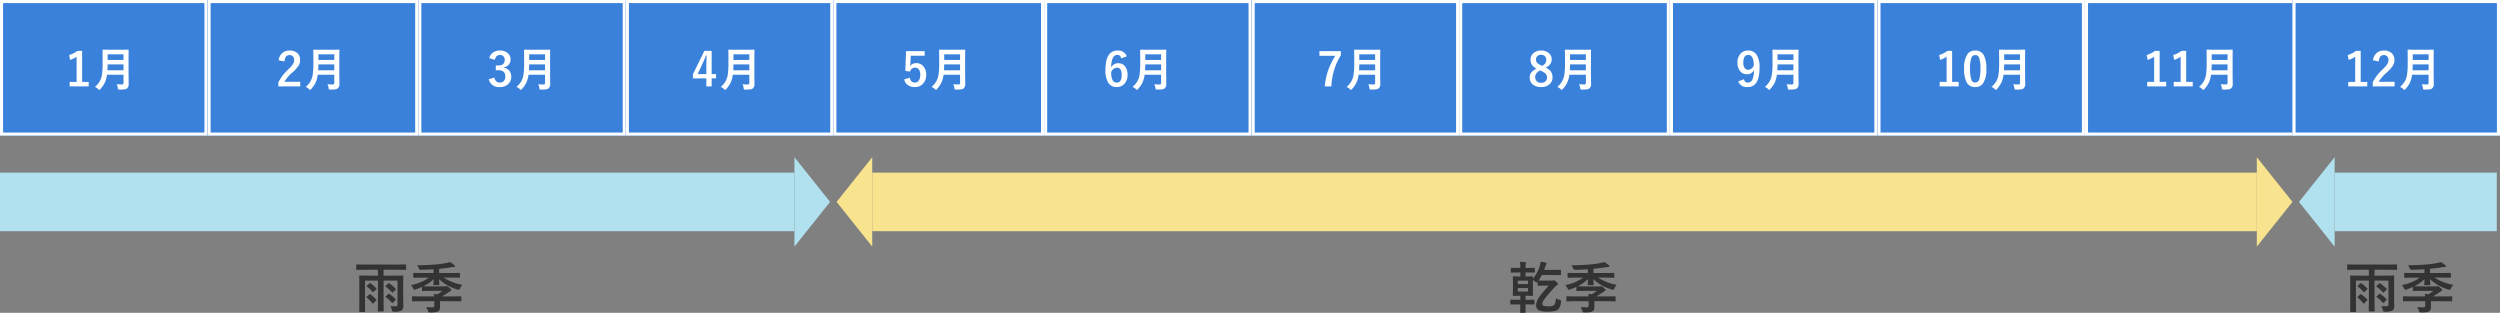
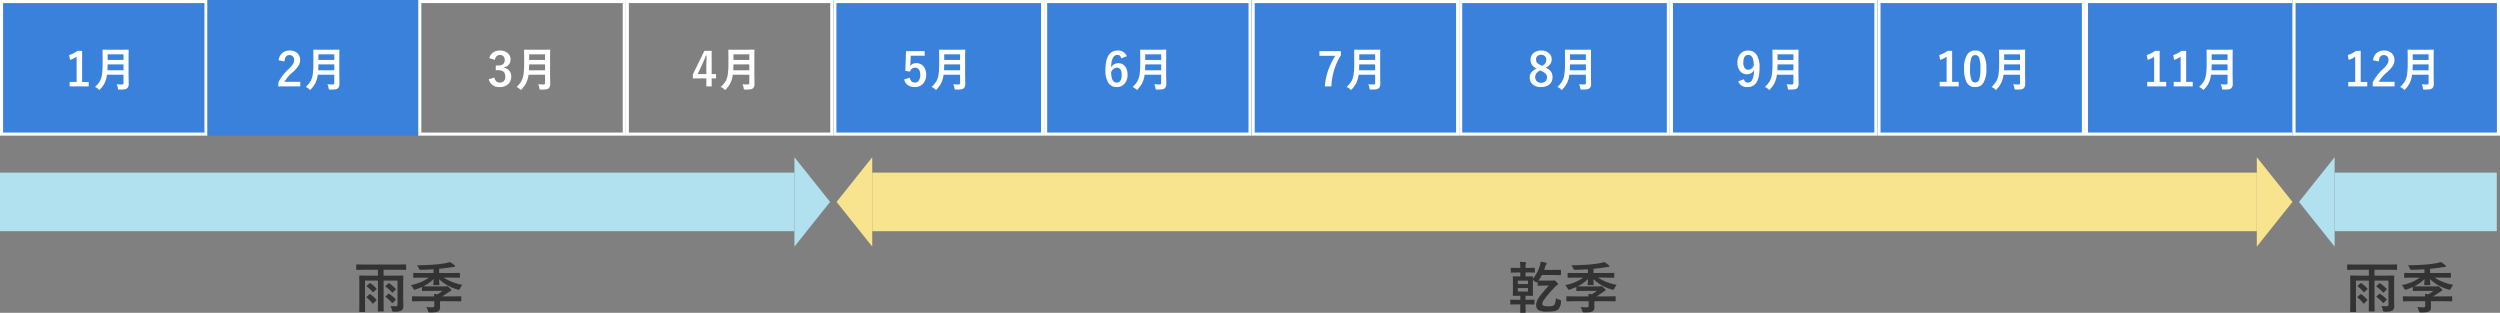
<svg xmlns="http://www.w3.org/2000/svg" viewBox="0 0 811 101.477">
  <rect x="0" y="0" width="811" height="101.477" fill="#808080" stroke="none" />
  <g transform="translate(-655 -2130.78)">
    <path d="M1147.254 2228.029h.94v-1.31h-.325l-1.907.035q-.2 0-.2-.185l.035-1.7v-2.589l-.035-1.652q0-.149.035-.176a.328.328 0 01.167-.026l1.89.035h.343v-1.291h-.782l-2.118.035a.278.278 0 01-.176-.035.3.3 0 01-.026-.158v-1.152q0-.149.035-.176a.328.328 0 01.167-.026l2.118.035h.782a15.7 15.7 0 00-.132-1.978 16.41 16.41 0 011.749.123q.272.053.272.2a.928.928 0 01-.088.308 2.714 2.714 0 00-.114 1.02v.325h.686l2.127-.035q.158 0 .185.035a.258.258 0 01.035.167v1.151q0 .141-.044.167a.355.355 0 01-.176.026l-2.127-.035h-.686v1.292h.325l1.916-.033q.176 0 .176.2l-.018.589a11.92 11.92 0 002.215-4.148 10.945 10.945 0 00.29-1.406 15.814 15.814 0 011.635.325q.325.1.325.246a.512.512 0 01-.141.325 2.544 2.544 0 00-.36.809l-.325.976h2.479l2.795-.035q.123 0 .149.044a.328.328 0 01.026.167v1.318q0 .193-.176.193l-2.795-.035h-3.218a11.2 11.2 0 01-1.099 1.786q.29.035 1.406.035h3.023a1.312 1.312 0 00.379-.035.735.735 0 01.264-.07q.237 0 .7.466.562.563.563.773 0 .167-.255.308a2.437 2.437 0 00-.606.466q-1.624 1.722-2.332 2.592a22.507 22.507 0 00-1.542 2.013 2 2 0 00-.358 1.011.6.6 0 00.3.571 3.751 3.751 0 001.67.22 2.914 2.914 0 001.907-.413 4.043 4.043 0 00.492-2.188 5.206 5.206 0 001.169.466 1.61 1.61 0 01.439.158.346.346 0 01.079.264q0 .07-.009.281a3.75 3.75 0 01-.882 2.425 2.5 2.5 0 01-1.274.58 12.193 12.193 0 01-2.25.158 5.947 5.947 0 01-2.848-.448 1.826 1.826 0 01-.793-1.565 4.011 4.011 0 01.483-1.881 11.769 11.769 0 011.374-1.951q1.072-1.318 2.232-2.584h-1.925l-1.459.035q-.149 0-.176-.044a.328.328 0 01-.029-.166v-1.117q-.281.308-.36.308a1.211 1.211 0 01-.431-.29 6.367 6.367 0 00-.756-.545v3.261l.018 1.7q0 .185-.176.185l-1.916-.035h-.325v1.31h.58l2.127-.035q.141 0 .167.035a.328.328 0 01.026.167v1.151a.31.31 0 01-.031.176q-.031.035-.163.035l-2.127-.035h-.58v.035l.035 2.5q0 .141-.035.167a.3.3 0 01-.158.026h-1.354a.3.3 0 01-.185-.035.275.275 0 01-.026-.158l.035-2.54h-.94l-2.125.035q-.141 0-.167-.035a.387.387 0 01-.026-.176v-1.151q0-.149.035-.176a.3.3 0 01.158-.026zm3.428-2.681v-1.125h-3.3v1.125zm-3.3-3.516v1.1h3.3v-1.1zm25.65 3.314h-4.139l-2.321.034q-.158 0-.185-.044a.355.355 0 01-.026-.176v-1.1q-.975.451-2.036.82a1.523 1.523 0 01-.413.105q-.149 0-.4-.448a5.215 5.215 0 00-.737-1.08 14.811 14.811 0 005.836-2.409h-2.522l-2.356.032q-.149 0-.176-.035a.3.3 0 01-.026-.158v-1.178q0-.141.035-.167a.328.328 0 01.167-.026l2.355.035h4.017v-1.222q-1.863.123-3.964.176a1.27 1.27 0 01-.562-.07 1.211 1.211 0 01-.229-.413 5.091 5.091 0 00-.6-.976q3.454-.053 5.924-.264 1.837-.167 3.226-.413.844-.167 1.547-.378a8.549 8.549 0 011.433 1.037.557.557 0 01.2.36q0 .2-.378.2a5.734 5.734 0 00-.976.105q-1.459.264-3.8.483v1.371h4.219l2.338-.035q.141 0 .167.035a.3.3 0 01.026.158v1.178q0 .141-.035.167a.3.3 0 01-.158.026l-2.338-.035h-2.76a16.8 16.8 0 006.064 2.338 4.806 4.806 0 00-.724 1.141q-.246.466-.422.466a2.442 2.442 0 01-.413-.088 14.2 14.2 0 01-5.992-3.366q.018.439.062 1.125.035.51.035.615 0 .149-.044.176a.355.355 0 01-.176.026h-1.529q-.149 0-.176-.035a.328.328 0 01-.026-.167q0-.1.044-.756.035-.6.053-1a12.9 12.9 0 01-3.367 2.354l2.118.018h5.045a1.19 1.19 0 00.343-.035.632.632 0 01.229-.053q.167 0 .721.5.65.6.65.756 0 .229-.272.308-.07.026-.791.527-.94.642-1.942 1.239h3.762l2.268-.035a.278.278 0 01.176.035.3.3 0 01.026.158v1.248q0 .132-.035.163a.288.288 0 01-.167.031l-2.268-.035h-4.43v.615l.018 1.134a2.834 2.834 0 01-.116.936 1.166 1.166 0 01-.422.554 2.277 2.277 0 01-.958.316 13.893 13.893 0 01-1.74.079 1.021 1.021 0 01-.51-.07 1.131 1.131 0 01-.175-.453 4.644 4.644 0 00-.579-1.239 16.685 16.685 0 001.941.113.837.837 0 00.554-.132.546.546 0 00.132-.413v-1.44h-4.747l-2.28.035q-.141 0-.167-.035a.3.3 0 01-.026-.158v-1.248q0-.141.035-.167a.3.3 0 01.158-.027l2.28.035h4.729q-.018-.272-.088-.809.791.07 1.169.123.563-.333 1.617-1.098zm-391.377 4.913q.94.07 1.705.07a.624.624 0 00.489-.149.748.748 0 00.106-.457v-7.725h-4.518v7.365l.035 2.443q0 .158-.044.193a.275.275 0 01-.158.026h-1.515q-.141 0-.167-.044a.355.355 0 01-.023-.175l.035-2.443v-7.365h-4.192v7.594l.035 2.417q0 .141-.044.167a.275.275 0 01-.158.026h-1.512q-.141 0-.167-.035a.3.3 0 01-.026-.158l.035-2.522v-6.373l-.035-2.558q0-.141.035-.167a.3.3 0 01.158-.026l2.47.035h3.4v-1.907h-4.623l-2.241.035q-.123 0-.149-.035a.416.416 0 01-.026-.185v-1.345q0-.2.176-.2l2.241.035h11.378l2.215-.035q.176 0 .176.2v1.345a.32.32 0 01-.035.193.229.229 0 01-.141.026l-2.215-.034h-4.918v1.907h3.727l2.461-.035a.278.278 0 01.176.035.3.3 0 01.026.158l-.035 2.681v4.86l.053 2.127a1.854 1.854 0 01-.475 1.406 4.456 4.456 0 01-2.549.45.9.9 0 01-.527-.1.955.955 0 01-.176-.481 3.936 3.936 0 00-.463-1.24zm-.352-7.348a14.14 14.14 0 012.052 1.732.241.241 0 01.09.137q0 .079-.167.237l-.756.738q-.149.149-.229.149-.062 0-.149-.1a13.733 13.733 0 00-2.03-1.824q-.105-.079-.105-.132t.158-.211l.791-.694a.3.3 0 01.176-.1.3.3 0 01.167.069zm-6.1 3.568a11.687 11.687 0 011.852 1.671.247.247 0 01.079.141q0 .079-.149.22l-.835.835a.336.336 0 01-.211.123.217.217 0 01-.167-.105 10.543 10.543 0 00-1.817-1.856q-.1-.088-.1-.141t.158-.185l.773-.668a.435.435 0 01.229-.123.382.382 0 01.186.089zm6.1-.141a13.48 13.48 0 012 1.635q.1.088.1.141 0 .088-.149.237l-.738.773q-.158.158-.229.158a.236.236 0 01-.178-.102 12.6 12.6 0 00-1.96-1.819q-.1-.07-.1-.132t.149-.193l.686-.642a.39.39 0 01.229-.132.36.36 0 01.188.077zm-6.082-3.445a12.681 12.681 0 011.872 1.644.24.24 0 01.088.149q0 .07-.158.229l-.791.721q-.158.149-.229.149t-.141-.105a13.588 13.588 0 00-1.846-1.758q-.105-.079-.105-.141t.141-.185l.809-.686a.306.306 0 01.176-.088.385.385 0 01.181.072zm23.341 2.453h-4.139l-2.321.034q-.158 0-.185-.044a.355.355 0 01-.026-.176v-1.1q-.975.451-2.036.82a1.523 1.523 0 01-.413.105q-.149 0-.4-.448a5.215 5.215 0 00-.737-1.08 14.811 14.811 0 005.836-2.409h-2.522l-2.356.032q-.149 0-.176-.035a.3.3 0 01-.026-.158v-1.178q0-.141.035-.167a.328.328 0 01.167-.026l2.355.035h4.017v-1.222q-1.863.123-3.964.176a1.27 1.27 0 01-.562-.07 1.211 1.211 0 01-.229-.413 5.091 5.091 0 00-.6-.976q3.454-.053 5.924-.264 1.837-.167 3.226-.413.844-.167 1.547-.378a8.549 8.549 0 011.433 1.037.557.557 0 01.2.36q0 .2-.378.2a5.734 5.734 0 00-.976.105q-1.459.264-3.8.483v1.371h4.219l2.338-.035q.141 0 .167.035a.3.3 0 01.026.158v1.178q0 .141-.035.167a.3.3 0 01-.158.026l-2.338-.035h-2.76a16.8 16.8 0 006.064 2.338 4.806 4.806 0 00-.724 1.141q-.246.466-.422.466a2.442 2.442 0 01-.413-.088 14.2 14.2 0 01-5.992-3.366q.018.439.062 1.125.035.51.035.615 0 .149-.044.176a.355.355 0 01-.176.026h-1.529q-.149 0-.176-.035a.328.328 0 01-.026-.167q0-.1.044-.756.035-.6.053-1a12.9 12.9 0 01-3.367 2.354l2.118.018h5.045a1.19 1.19 0 00.343-.035.632.632 0 01.229-.053q.167 0 .721.5.65.6.65.756 0 .229-.272.308-.07.026-.791.527-.94.642-1.942 1.239h3.762l2.268-.035a.278.278 0 01.176.035.3.3 0 01.026.158v1.248q0 .132-.035.163a.288.288 0 01-.167.031l-2.268-.035h-4.43v.615l.018 1.134a2.834 2.834 0 01-.116.936 1.166 1.166 0 01-.422.554 2.277 2.277 0 01-.958.316 13.893 13.893 0 01-1.74.079 1.021 1.021 0 01-.51-.07 1.131 1.131 0 01-.175-.453 4.644 4.644 0 00-.579-1.239 16.685 16.685 0 001.941.113.837.837 0 00.554-.132.546.546 0 00.132-.413v-1.44h-4.747l-2.28.035q-.141 0-.167-.035a.3.3 0 01-.026-.158v-1.248q0-.141.035-.167a.3.3 0 01.158-.027l2.28.035h4.729q-.018-.272-.088-.809.791.07 1.169.123.563-.333 1.617-1.098zm628.948 4.913q.94.07 1.705.07a.624.624 0 00.489-.149.748.748 0 00.106-.457v-7.725h-4.518v7.365l.035 2.443q0 .158-.044.193a.275.275 0 01-.158.026h-1.515q-.141 0-.167-.044a.355.355 0 01-.023-.175l.035-2.443v-7.365h-4.192v7.594l.035 2.417q0 .141-.044.167a.275.275 0 01-.158.026h-1.512q-.141 0-.167-.035a.3.3 0 01-.026-.158l.035-2.522v-6.373l-.035-2.558q0-.141.035-.167a.3.3 0 01.158-.026l2.47.035h3.4v-1.907h-4.623l-2.241.035q-.123 0-.149-.035a.416.416 0 01-.026-.185v-1.345q0-.2.176-.2l2.241.035h11.378l2.215-.035q.176 0 .176.2v1.345a.32.32 0 01-.035.193.229.229 0 01-.141.026l-2.215-.034h-4.918v1.907h3.727l2.461-.035a.278.278 0 01.176.035.3.3 0 01.026.158l-.035 2.681v4.86l.053 2.127a1.854 1.854 0 01-.475 1.406 4.456 4.456 0 01-2.549.45.9.9 0 01-.527-.1.955.955 0 01-.176-.481 3.936 3.936 0 00-.463-1.24zm-.352-7.348a14.14 14.14 0 012.052 1.732.241.241 0 01.09.137q0 .079-.167.237l-.756.738q-.149.149-.229.149-.062 0-.149-.1a13.733 13.733 0 00-2.03-1.824q-.105-.079-.105-.132t.158-.211l.791-.694a.3.3 0 01.176-.1.3.3 0 01.167.069zm-6.1 3.568a11.687 11.687 0 011.852 1.671.247.247 0 01.079.141q0 .079-.149.22l-.835.835a.336.336 0 01-.211.123.217.217 0 01-.167-.105 10.543 10.543 0 00-1.817-1.856q-.1-.088-.1-.141t.158-.185l.773-.668a.435.435 0 01.229-.123.382.382 0 01.186.089zm6.1-.141a13.48 13.48 0 012 1.635q.1.088.1.141 0 .088-.149.237l-.738.773q-.158.158-.229.158a.236.236 0 01-.178-.102 12.6 12.6 0 00-1.96-1.819q-.1-.07-.1-.132t.149-.193l.686-.642a.39.39 0 01.229-.132.36.36 0 01.188.077zm-6.082-3.445a12.681 12.681 0 011.872 1.644.24.24 0 01.088.149q0 .07-.158.229l-.791.721q-.158.149-.229.149t-.141-.105a13.588 13.588 0 00-1.846-1.758q-.105-.079-.105-.141t.141-.185l.809-.686a.306.306 0 01.176-.088.385.385 0 01.181.072zm23.341 2.453h-4.139l-2.321.034q-.158 0-.185-.044a.355.355 0 01-.026-.176v-1.1q-.975.451-2.036.82a1.523 1.523 0 01-.413.105q-.149 0-.4-.448a5.215 5.215 0 00-.737-1.08 14.811 14.811 0 005.836-2.409h-2.522l-2.356.032q-.149 0-.176-.035a.3.3 0 01-.026-.158v-1.178q0-.141.035-.167a.328.328 0 01.167-.026l2.355.035h4.017v-1.222q-1.863.123-3.964.176a1.27 1.27 0 01-.562-.07 1.211 1.211 0 01-.229-.413 5.091 5.091 0 00-.6-.976q3.454-.053 5.924-.264 1.837-.167 3.226-.413.844-.167 1.547-.378a8.549 8.549 0 011.433 1.037.557.557 0 01.2.36q0 .2-.378.2a5.734 5.734 0 00-.976.105q-1.459.264-3.8.483v1.371h4.219l2.338-.035q.141 0 .167.035a.3.3 0 01.026.158v1.178q0 .141-.035.167a.3.3 0 01-.158.026l-2.338-.035h-2.76a16.8 16.8 0 006.064 2.338 4.806 4.806 0 00-.724 1.141q-.246.466-.422.466a2.442 2.442 0 01-.413-.088 14.2 14.2 0 01-5.992-3.366q.018.439.062 1.125.035.51.035.615 0 .149-.044.176a.355.355 0 01-.176.026h-1.529q-.149 0-.176-.035a.328.328 0 01-.026-.167q0-.1.044-.756.035-.6.053-1a12.9 12.9 0 01-3.367 2.354l2.118.018h5.045a1.19 1.19 0 00.343-.035.632.632 0 01.229-.053q.167 0 .721.5.65.6.65.756 0 .229-.272.308-.07.026-.791.527-.94.642-1.942 1.239h3.762l2.268-.035a.278.278 0 01.176.035.3.3 0 01.026.158v1.248q0 .132-.035.163a.288.288 0 01-.167.031l-2.268-.035h-4.43v.615l.018 1.134a2.834 2.834 0 01-.116.936 1.166 1.166 0 01-.422.554 2.277 2.277 0 01-.958.316 13.893 13.893 0 01-1.74.079 1.021 1.021 0 01-.51-.07 1.131 1.131 0 01-.175-.453 4.644 4.644 0 00-.579-1.239 16.685 16.685 0 001.941.113.837.837 0 00.554-.132.546.546 0 00.132-.413v-1.44h-4.747l-2.28.035q-.141 0-.167-.035a.3.3 0 01-.026-.158v-1.248q0-.141.035-.167a.3.3 0 01.158-.027l2.28.035h4.729q-.018-.272-.088-.809.791.07 1.169.123.563-.333 1.617-1.098z" fill="#333" />
    <rect width="67.32" height="44" transform="translate(655 2130.78)" fill="#3981db" />
    <path d="M656 2131.78v42h65.32v-42H656m-1-1h67.32v44H655z" fill="#fff" />
    <rect width="68.372" height="44" transform="translate(722.32 2130.78)" fill="#3981db" />
-     <path d="M723.32 2131.78v42h66.372v-42H723.32m-1-1h68.372v44H722.32z" fill="#fff" />
-     <rect width="67.32" height="44" transform="translate(790.693 2130.78)" fill="#3981db" />
    <path d="M791.693 2131.78v42h65.32v-42h-65.32m-1-1h67.32v44h-67.32z" fill="#fff" />
-     <rect width="67.32" height="44" transform="translate(858.013 2130.78)" fill="#3981db" />
    <path d="M859.013 2131.78v42h65.32v-42h-65.32m-1-1h67.32v44h-67.32z" fill="#fff" />
    <rect width="68.372" height="44" transform="translate(925.333 2130.78)" fill="#3981db" />
    <path d="M926.333 2131.78v42h66.372v-42h-66.372m-1-1h68.372v44h-68.372z" fill="#fff" />
    <rect width="67.32" height="44" transform="translate(993.706 2130.78)" fill="#3981db" />
    <path d="M994.706 2131.78v42h65.32v-42h-65.32m-1-1h67.32v44h-67.32z" fill="#fff" />
    <rect width="67.32" height="44" transform="translate(1061.026 2130.78)" fill="#3981db" />
    <path d="M1062.026 2131.78v42h65.32v-42h-65.32m-1-1h67.32v44h-67.32z" fill="#fff" />
    <rect width="68.372" height="44" transform="translate(1128.346 2130.78)" fill="#3981db" />
    <path d="M1129.346 2131.78v42h66.372v-42h-66.372m-1-1h68.372v44h-68.372z" fill="#fff" />
    <rect width="67.32" height="44" transform="translate(1196.719 2130.78)" fill="#3981db" />
    <path d="M1197.719 2131.78v42h65.32v-42h-65.32m-1-1h67.32v44h-67.32z" fill="#fff" />
    <rect width="67.32" height="44" transform="translate(1264.039 2130.78)" fill="#3981db" />
    <path d="M1265.039 2131.78v42h65.32v-42h-65.32m-1-1h67.32v44h-67.32z" fill="#fff" />
    <rect width="68.372" height="44" transform="translate(1331.359 2130.78)" fill="#3981db" />
    <path d="M1332.359 2131.78v42h66.372v-42h-66.372m-1-1h68.372v44h-68.372z" fill="#fff" />
    <rect width="67.32" height="44" transform="translate(1398.68 2130.78)" fill="#3981db" />
    <path d="M1399.68 2131.78v42H1465v-42h-65.32m-1-1H1466v44h-67.32zm-717.042 16.508v10.064h2.13v1.457h-6.167v-1.457h2.249v-8.159a8.262 8.262 0 01-2.117 1.018l-.3-1.575a8.48 8.48 0 002.666-1.348zm11.2 10.818q.788.074 1.7.074a.466.466 0 00.527-.527v-2.623h-5.357a8.455 8.455 0 01-.791 2.732 9.8 9.8 0 01-1.362 1.918q-.234.256-.315.256-.11 0-.352-.242a3.17 3.17 0 00-1.077-.7 8.381 8.381 0 001.527-1.803 6.407 6.407 0 00.744-2.271 24.223 24.223 0 00.205-3.6v-2.215l-.029-2.036a.267.267 0 01.029-.161.252.252 0 01.132-.022l2 .029h4.167l1.978-.029q.125 0 .146.037a.3.3 0 01.022.146l-.029 2.036v5.9l.044 3a1.866 1.866 0 01-.476 1.4 1.608 1.608 0 01-.872.359 12.293 12.293 0 01-1.619.073.832.832 0 01-.442-.076.848.848 0 01-.11-.4 3.642 3.642 0 00-.39-1.255zm-2.976-4.534h5.207v-1.892h-5.149q-.029 1.277-.058 1.892zm5.208-5.171h-5.15v1.816h5.149zm118.645 1.238a3.142 3.142 0 011.367-1.919 3.863 3.863 0 012.1-.549 3.614 3.614 0 012.615.923 2.593 2.593 0 01.82 1.956 2.536 2.536 0 01-.652 1.794 2.677 2.677 0 01-1.538.784v.1a3.024 3.024 0 011.868 1.1 2.874 2.874 0 01.547 1.788 3.18 3.18 0 01-1.143 2.578 3.792 3.792 0 01-2.517.828 3.372 3.372 0 01-3.64-2.534l1.84-.542a2.188 2.188 0 00.681 1.289 1.716 1.716 0 001.106.33 1.626 1.626 0 001.34-.579 2.08 2.08 0 00.417-1.355q0-2.073-2.219-2.073h-.875v-1.531h.791q2.1 0 2.1-1.8a1.556 1.556 0 00-.482-1.247 1.6 1.6 0 00-1.091-.359 1.451 1.451 0 00-1.091.439 1.987 1.987 0 00-.5 1.135zm15.867 8.467q.788.074 1.7.074a.466.466 0 00.527-.527v-2.623h-5.357a8.455 8.455 0 01-.791 2.732 9.8 9.8 0 01-1.362 1.918q-.234.256-.315.256-.11 0-.352-.242a3.17 3.17 0 00-1.077-.7 8.381 8.381 0 001.527-1.803 6.407 6.407 0 00.744-2.271 24.223 24.223 0 00.205-3.6v-2.215l-.029-2.036a.267.267 0 01.029-.161.252.252 0 01.132-.022l2 .029h4.167l1.978-.029q.125 0 .146.037a.3.3 0 01.022.146l-.029 2.036v5.9l.044 3a1.866 1.866 0 01-.476 1.4 1.608 1.608 0 01-.872.359 12.293 12.293 0 01-1.619.073.832.832 0 01-.442-.076.848.848 0 01-.11-.4 3.642 3.642 0 00-.39-1.255zm-2.976-4.534h5.207v-1.892h-5.149q-.029 1.277-.058 1.892zm5.208-5.171h-5.15v1.816h5.149zm54.051-1.113v7.515h1.428v1.414h-1.428v2.592h-1.728v-2.592h-4.365v-1.326l3.721-7.6zm-1.728 7.515v-2.523q0-1.2.088-3.508h-.205q-.513 1.348-1.274 3l-1.414 3.031zm11.714 3.303q.788.074 1.7.074a.466.466 0 00.527-.527v-2.623h-5.357a8.455 8.455 0 01-.791 2.732 9.8 9.8 0 01-1.362 1.918q-.234.256-.315.256-.11 0-.352-.242a3.17 3.17 0 00-1.077-.7 8.381 8.381 0 001.527-1.803 6.407 6.407 0 00.744-2.271 24.223 24.223 0 00.205-3.6v-2.215l-.029-2.036a.267.267 0 01.029-.161.252.252 0 01.132-.022l2 .029h4.167l1.978-.029q.125 0 .146.037a.3.3 0 01.022.146l-.029 2.036v5.9l.044 3a1.866 1.866 0 01-.476 1.4 1.608 1.608 0 01-.872.359 12.293 12.293 0 01-1.619.073.832.832 0 01-.442-.076.848.848 0 01-.11-.4 3.642 3.642 0 00-.39-1.255zm-2.976-4.534h5.207v-1.892h-5.149q-.029 1.277-.058 1.892zm5.208-5.171h-5.15v1.816h5.149zm56.887-1.039v1.5h-4.526l-.1 2.307a10.36 10.36 0 01-.088 1.084 2.215 2.215 0 011.967-.988 2.94 2.94 0 012.439 1.158 4.12 4.12 0 01.791 2.592 4.058 4.058 0 01-1.15 3.047 3.475 3.475 0 01-2.512.96 3.781 3.781 0 01-2.38-.7 3.07 3.07 0 01-1.1-1.787l1.831-.557q.3 1.589 1.633 1.589a1.49 1.49 0 001.34-.754 3.268 3.268 0 00.417-1.765 2.778 2.778 0 00-.5-1.794 1.435 1.435 0 00-1.172-.527 1.594 1.594 0 00-1.614 1.285l-1.56-.232.227-6.423zm9.253 10.744q.788.074 1.7.074a.466.466 0 00.527-.527v-2.623h-5.357a8.455 8.455 0 01-.791 2.732 9.8 9.8 0 01-1.362 1.918q-.234.256-.315.256-.11 0-.352-.242a3.17 3.17 0 00-1.077-.7 8.381 8.381 0 001.527-1.803 6.407 6.407 0 00.744-2.271 24.223 24.223 0 00.205-3.6v-2.215l-.029-2.036a.267.267 0 01.029-.161.252.252 0 01.132-.022l2 .029h4.167l1.978-.029q.125 0 .146.037a.3.3 0 01.022.146l-.029 2.036v5.9l.044 3a1.866 1.866 0 01-.476 1.4 1.608 1.608 0 01-.872.359 12.293 12.293 0 01-1.619.073.832.832 0 01-.442-.076.848.848 0 01-.11-.4 3.642 3.642 0 00-.39-1.255zm-2.976-4.534h5.207v-1.892h-5.149q-.029 1.277-.058 1.892zm5.208-5.171h-5.15v1.816h5.149zm54.09.638l-1.831.681q-.242-1.128-1.194-1.128-1.978 0-2.073 4.05a2.538 2.538 0 012.337-1.347 2.65 2.65 0 012.263 1.12 4.268 4.268 0 01.725 2.585 4.173 4.173 0 01-1.106 3.08 3.221 3.221 0 01-2.388.942 3.089 3.089 0 01-2.791-1.479 7.5 7.5 0 01-.886-4.014q0-6.357 3.962-6.357a2.942 2.942 0 012.982 1.867zm-5.083 5.149q0 3.391 1.8 3.391 1.619 0 1.619-2.52 0-2.322-1.545-2.322a2.14 2.14 0 00-1.874 1.451zm13.977 3.918q.788.074 1.7.074a.466.466 0 00.527-.527v-2.623h-5.357a8.455 8.455 0 01-.791 2.732 9.8 9.8 0 01-1.362 1.918q-.234.256-.315.256-.11 0-.352-.242a3.17 3.17 0 00-1.077-.7 8.381 8.381 0 001.527-1.803 6.407 6.407 0 00.744-2.271 24.223 24.223 0 00.205-3.6v-2.215l-.029-2.036a.267.267 0 01.029-.161.252.252 0 01.132-.022l2 .029h4.167l1.978-.029q.125 0 .146.037a.3.3 0 01.022.146l-.029 2.036v5.9l.044 3a1.866 1.866 0 01-.476 1.4 1.608 1.608 0 01-.872.359 12.293 12.293 0 01-1.619.073.832.832 0 01-.442-.076.848.848 0 01-.11-.4 3.642 3.642 0 00-.39-1.255zm-2.976-4.534h5.207v-1.892h-5.149q-.029 1.277-.058 1.892zm5.208-5.171h-5.15v1.816h5.149zm58.313-1.039v1.333a20.152 20.152 0 00-2.263 5.024 24.336 24.336 0 00-.842 5.09h-2.109a20.77 20.77 0 011.252-5.676 24.926 24.926 0 012.142-4.241h-5.142v-1.531zm8.88 10.744q.788.074 1.7.074a.466.466 0 00.527-.527v-2.623h-5.357a8.455 8.455 0 01-.791 2.732 9.8 9.8 0 01-1.362 1.918q-.234.256-.315.256-.11 0-.352-.242a3.17 3.17 0 00-1.077-.7 8.381 8.381 0 001.527-1.803 6.407 6.407 0 00.744-2.271 24.223 24.223 0 00.205-3.6v-2.215l-.029-2.036a.267.267 0 01.029-.161.252.252 0 01.132-.022l2 .029h4.167l1.978-.029q.125 0 .146.037a.3.3 0 01.022.146l-.029 2.036v5.9l.044 3a1.866 1.866 0 01-.476 1.4 1.608 1.608 0 01-.872.359 12.293 12.293 0 01-1.619.073.832.832 0 01-.442-.076.848.848 0 01-.11-.4 3.642 3.642 0 00-.39-1.255zm-2.976-4.534h5.207v-1.892h-5.149q-.029 1.277-.058 1.892zm5.208-5.171h-5.15v1.816h5.149zm55.268 4.271a4.273 4.273 0 011.824 1.421 3.181 3.181 0 01.448 1.75 2.874 2.874 0 01-1.144 2.41 4.031 4.031 0 01-2.549.769 3.964 3.964 0 01-2.827-.942 2.849 2.849 0 01-.88-2.178 2.533 2.533 0 01.608-1.729 5.178 5.178 0 011.613-1.128 3.734 3.734 0 01-1.568-1.355 3.055 3.055 0 01-.381-1.567 2.686 2.686 0 011.062-2.2 3.66 3.66 0 012.358-.754 3.642 3.642 0 012.6.916 2.59 2.59 0 01.85 1.978 2.756 2.756 0 01-2.014 2.609zm-1.106-.542a2.668 2.668 0 001.091-.923 2.064 2.064 0 00.257-1.07 1.492 1.492 0 00-.542-1.216 1.728 1.728 0 00-1.135-.374 1.653 1.653 0 00-1.245.469 1.506 1.506 0 00-.4 1.091 1.488 1.488 0 00.388 1.055 3.776 3.776 0 001.164.777zm-.659 1.487a3.609 3.609 0 00-1.238 1.01 1.994 1.994 0 00-.337 1.153 1.782 1.782 0 00.579 1.406 1.925 1.925 0 001.326.454 1.95 1.95 0 001.465-.527 1.658 1.658 0 00.454-1.216 1.676 1.676 0 00-.447-1.194 4.867 4.867 0 00-1.365-.874zm12.637 4.489q.788.074 1.7.074a.466.466 0 00.527-.527v-2.623h-5.357a8.455 8.455 0 01-.791 2.732 9.8 9.8 0 01-1.362 1.918q-.234.256-.315.256-.11 0-.352-.242a3.17 3.17 0 00-1.077-.7 8.381 8.381 0 001.527-1.803 6.407 6.407 0 00.744-2.271 24.223 24.223 0 00.205-3.6v-2.215l-.029-2.036a.267.267 0 01.029-.161.252.252 0 01.132-.022l2 .029h4.167l1.978-.029q.125 0 .146.037a.3.3 0 01.022.146l-.029 2.036v5.9l.044 3a1.866 1.866 0 01-.476 1.4 1.608 1.608 0 01-.872.359 12.293 12.293 0 01-1.619.073.832.832 0 01-.442-.076.848.848 0 01-.11-.4 3.642 3.642 0 00-.39-1.255zm-2.976-4.534h5.207v-1.892h-5.149q-.029 1.277-.058 1.892zm5.208-5.171h-5.15v1.816h5.149zm51.265 8.087q.3 1.091 1.2 1.091a1.647 1.647 0 001.56-1.047 7.9 7.9 0 00.52-3.032 2.456 2.456 0 01-2.336 1.362 2.726 2.726 0 01-2.285-1.128 4.121 4.121 0 01-.762-2.563 4.191 4.191 0 011.062-3.062 3.189 3.189 0 012.388-.937 3.136 3.136 0 012.834 1.487 7.447 7.447 0 01.886 4q0 3.545-1.165 5.1a3.219 3.219 0 01-2.738 1.263 2.872 2.872 0 01-3.01-1.842zm3.193-4.508q-.022-3.376-1.772-3.376-1.619 0-1.619 2.52a2.8 2.8 0 00.483 1.765 1.326 1.326 0 001.091.527 1.991 1.991 0 001.817-1.436zm10.63 6.126q.788.074 1.7.074a.466.466 0 00.527-.527v-2.623h-5.357a8.455 8.455 0 01-.791 2.732 9.8 9.8 0 01-1.362 1.918q-.234.256-.315.256-.11 0-.352-.242a3.17 3.17 0 00-1.077-.7 8.381 8.381 0 001.527-1.803 6.407 6.407 0 00.744-2.271 24.223 24.223 0 00.205-3.6v-2.215l-.029-2.036a.267.267 0 01.029-.161.252.252 0 01.132-.022l2 .029h4.167l1.978-.029q.125 0 .146.037a.3.3 0 01.022.146l-.029 2.036v5.9l.044 3a1.866 1.866 0 01-.476 1.4 1.608 1.608 0 01-.872.359 12.293 12.293 0 01-1.619.073.832.832 0 01-.442-.076.848.848 0 01-.11-.4 3.642 3.642 0 00-.39-1.255zm-2.976-4.534h5.207v-1.892h-5.149q-.029 1.277-.058 1.892zm5.208-5.171h-5.15v1.816h5.149zm51.485-1.113v10.064h2.131v1.457h-6.167v-1.457h2.249v-8.159a8.262 8.262 0 01-2.113 1.018l-.3-1.575a8.48 8.48 0 002.666-1.348zm7.507-.117a2.971 2.971 0 012.783 1.546 9.074 9.074 0 01.81 4.335 8.224 8.224 0 01-1.059 4.761 2.991 2.991 0 01-2.571 1.209 2.947 2.947 0 01-2.791-1.575 9.4 9.4 0 01-.791-4.367 8.073 8.073 0 011.07-4.73 2.983 2.983 0 012.549-1.179zm0 1.479a1.357 1.357 0 00-1.333 1.077 11.179 11.179 0 00-.352 3.333 10.125 10.125 0 00.439 3.64 1.246 1.246 0 001.208.835 1.391 1.391 0 001.363-1.121 11.8 11.8 0 00.337-3.354 9.8 9.8 0 00-.439-3.6 1.255 1.255 0 00-1.223-.809zm12.293 9.456q.788.074 1.7.074a.466.466 0 00.527-.527v-2.623h-5.358a8.455 8.455 0 01-.791 2.732 9.8 9.8 0 01-1.362 1.918q-.234.256-.315.256-.11 0-.352-.242a3.17 3.17 0 00-1.077-.7 8.381 8.381 0 001.528-1.803 6.407 6.407 0 00.743-2.271 24.223 24.223 0 00.205-3.6v-2.215l-.029-2.036a.267.267 0 01.029-.161.252.252 0 01.132-.022l2 .029h4.167l1.978-.029q.125 0 .146.037a.3.3 0 01.022.146l-.029 2.036v5.9l.044 3a1.866 1.866 0 01-.476 1.4 1.608 1.608 0 01-.872.359 12.293 12.293 0 01-1.619.073.832.832 0 01-.446-.076.848.848 0 01-.11-.4 3.642 3.642 0 00-.385-1.255zm-2.977-4.534h5.208v-1.892h-5.149q-.03 1.277-.059 1.892zm5.208-5.171h-5.149v1.816h5.149zm45.289-1.113v10.064h2.131v1.457h-6.167v-1.457h2.249v-8.159a8.262 8.262 0 01-2.113 1.018l-.3-1.575a8.48 8.48 0 002.666-1.348zm8.6 0v10.064h2.129v1.457h-6.167v-1.457h2.249v-8.159a8.262 8.262 0 01-2.117 1.018l-.3-1.575a8.48 8.48 0 002.666-1.348zm11.2 10.818q.788.074 1.7.074a.466.466 0 00.527-.527v-2.623h-5.358a8.455 8.455 0 01-.791 2.732 9.8 9.8 0 01-1.362 1.918q-.234.256-.315.256-.11 0-.352-.242a3.17 3.17 0 00-1.077-.7 8.381 8.381 0 001.528-1.803 6.407 6.407 0 00.743-2.271 24.223 24.223 0 00.205-3.6v-2.215l-.029-2.036a.267.267 0 01.029-.161.252.252 0 01.132-.022l2 .029h4.167l1.978-.029q.125 0 .146.037a.3.3 0 01.022.146l-.029 2.036v5.9l.044 3a1.866 1.866 0 01-.476 1.4 1.608 1.608 0 01-.872.359 12.293 12.293 0 01-1.619.073.832.832 0 01-.446-.076.848.848 0 01-.11-.4 3.642 3.642 0 00-.385-1.255zm-2.977-4.534h5.208v-1.892h-5.149q-.03 1.277-.059 1.892zm5.208-5.171h-5.149v1.816h5.149z" fill="#fff" />
    <path d="M1420.81 2147.288v10.064h2.131v1.457h-6.167v-1.457h2.249v-8.159a8.262 8.262 0 01-2.113 1.018l-.3-1.575a8.48 8.48 0 002.666-1.348zm4 3.047a3.508 3.508 0 011.28-2.455 3.538 3.538 0 012.249-.71 3.523 3.523 0 012.592.91 2.911 2.911 0 01.828 2.175 3.534 3.534 0 01-.571 1.925 10.839 10.839 0 01-1.743 1.949 12.489 12.489 0 00-2.791 3.179h5.149v1.5h-7.093v-1.328a15.256 15.256 0 013.27-4.252 8.866 8.866 0 001.53-1.772 2.44 2.44 0 00.3-1.216 1.58 1.58 0 00-.461-1.223 1.47 1.47 0 00-1.04-.366q-1.487 0-1.626 2.073zm15.8 7.771q.788.074 1.7.074a.466.466 0 00.527-.527v-2.623h-5.358a8.455 8.455 0 01-.791 2.732 9.8 9.8 0 01-1.362 1.918q-.234.256-.315.256-.11 0-.352-.242a3.17 3.17 0 00-1.077-.7 8.381 8.381 0 001.528-1.803 6.407 6.407 0 00.743-2.271 24.223 24.223 0 00.205-3.6v-2.215l-.029-2.036a.267.267 0 01.029-.161.252.252 0 01.132-.022l2 .029h4.167l1.978-.029q.125 0 .146.037a.3.3 0 01.022.146l-.029 2.036v5.9l.044 3a1.866 1.866 0 01-.476 1.4 1.608 1.608 0 01-.872.359 12.293 12.293 0 01-1.619.073.832.832 0 01-.446-.076.848.848 0 01-.11-.4 3.642 3.642 0 00-.385-1.255zm-2.977-4.534h5.208v-1.892h-5.149q-.03 1.277-.059 1.892zm5.208-5.171h-5.149v1.816h5.149zm-697.431 1.934a3.508 3.508 0 011.281-2.455 3.538 3.538 0 012.249-.71 3.523 3.523 0 012.593.908 2.911 2.911 0 01.827 2.177 3.534 3.534 0 01-.572 1.925 10.839 10.839 0 01-1.743 1.949 12.489 12.489 0 00-2.79 3.179h5.149v1.5h-7.1v-1.328a15.256 15.256 0 013.276-4.252 8.866 8.866 0 001.53-1.772 2.44 2.44 0 00.3-1.216 1.58 1.58 0 00-.46-1.223 1.47 1.47 0 00-1.04-.366q-1.487 0-1.626 2.073zm15.8 7.771q.788.074 1.7.074a.466.466 0 00.527-.527v-2.623h-5.357a8.455 8.455 0 01-.791 2.732 9.8 9.8 0 01-1.362 1.918q-.234.256-.315.256-.11 0-.352-.242a3.17 3.17 0 00-1.077-.7 8.381 8.381 0 001.527-1.803 6.407 6.407 0 00.744-2.271 24.223 24.223 0 00.205-3.6v-2.215l-.029-2.036a.267.267 0 01.029-.161.252.252 0 01.132-.022l2 .029h4.167l1.978-.029q.125 0 .146.037a.3.3 0 01.022.146l-.029 2.036v5.9l.044 3a1.866 1.866 0 01-.476 1.4 1.608 1.608 0 01-.872.359 12.293 12.293 0 01-1.619.073.832.832 0 01-.442-.076.848.848 0 01-.11-.4 3.642 3.642 0 00-.39-1.255zm-2.976-4.534h5.207v-1.892h-5.149q-.029 1.277-.058 1.892zm5.208-5.171h-5.15v1.816h5.149z" fill="#fff" />
    <rect width="449.153" height="19" transform="translate(937.956 2186.78)" fill="#f8e38e" />
    <rect width="257.711" height="19" transform="translate(655 2186.78)" fill="#b1e0ee" />
    <rect width="52.594" height="19" transform="translate(1412.354 2186.78)" fill="#b1e0ee" />
    <path d="M926.385 2196.28l11.571-14.5v29z" fill="#f8e38e" />
    <path d="M1400.783 2196.28l11.571-14.5v29z" fill="#b1e0ee" />
    <path d="M1398.68 2196.28l-11.571 14.5v-29z" fill="#f8e38e" />
    <path d="M924.281 2196.28l-11.571 14.5v-29z" fill="#b1e0ee" />
  </g>
</svg>